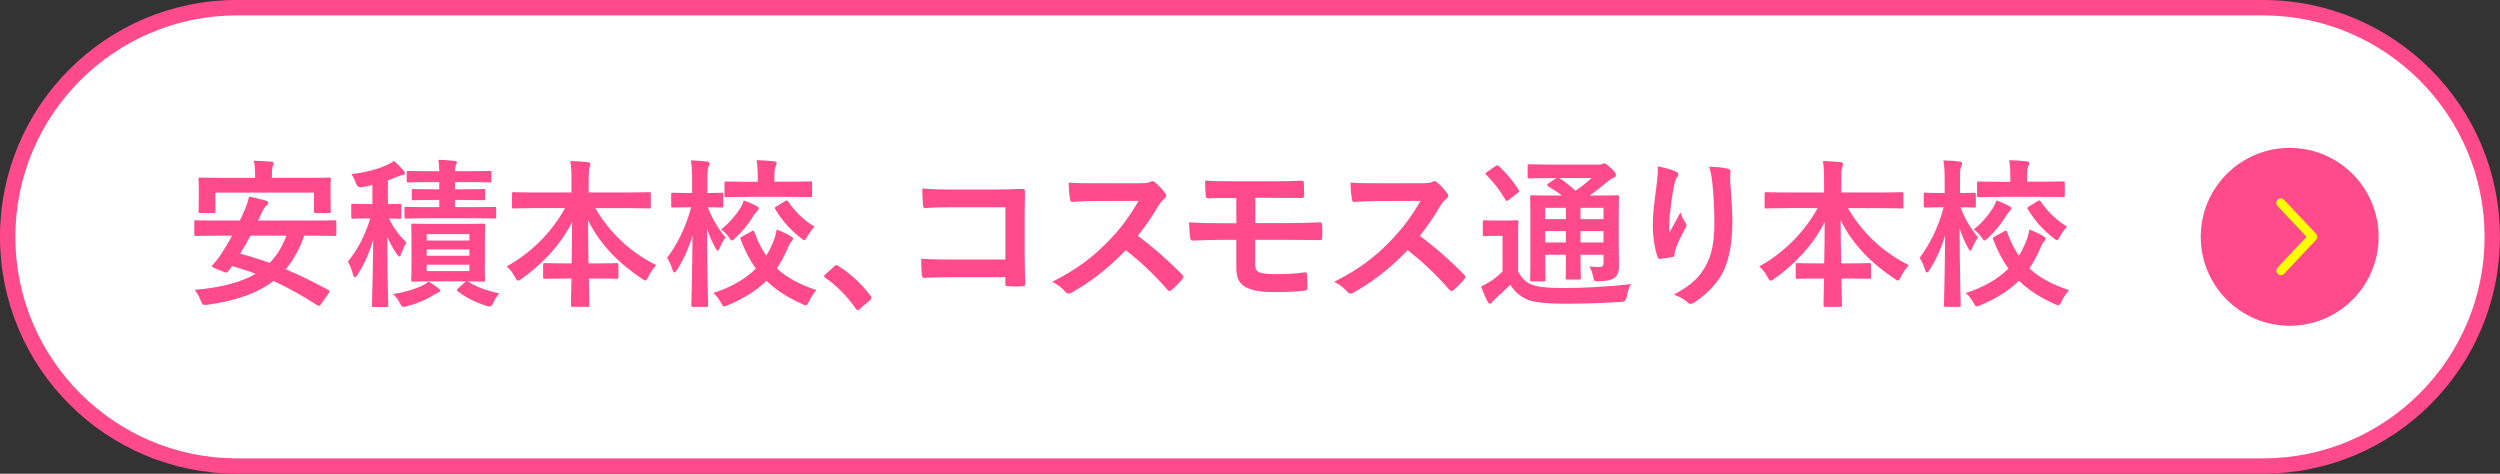
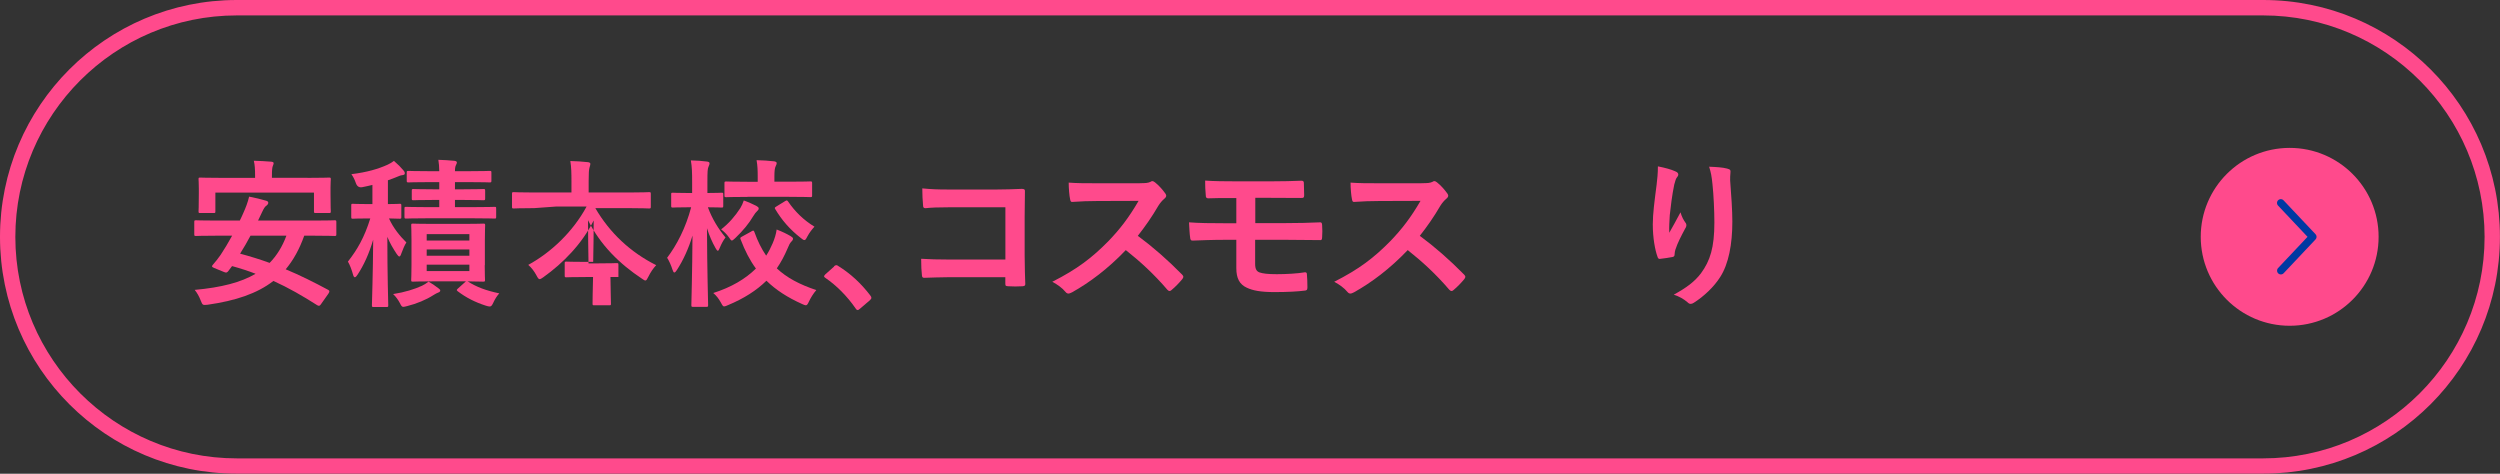
<svg xmlns="http://www.w3.org/2000/svg" id="_レイヤー_2" data-name="レイヤー 2" viewBox="0 0 351.95 66.69">
  <rect x="0" y="0" width="351.95" height="66.69" fill="#333333" stroke="none" />
  <defs>
    <style>
      .cls-1 {
        stroke: #ff0;
        stroke-width: 1.27px;
      }

      .cls-1, .cls-2 {
        fill: none;
        stroke-linecap: round;
        stroke-linejoin: round;
      }

      .cls-3 {
        fill: #fff;
      }

      .cls-3, .cls-4 {
        stroke-width: 0px;
      }

      .cls-4 {
        fill: #ff4a8c;
      }

      .cls-2 {
        stroke: #0039a2;
        stroke-width: 1.07px;
      }
    </style>
  </defs>
  <g id="back">
    <g>
      <g>
-         <path class="cls-3" d="M33.34,65.61C15.56,65.61,1.08,51.13,1.08,33.34S15.56,1.08,33.34,1.08h285.26c17.79,0,32.26,14.47,32.26,32.26s-14.47,32.26-32.26,32.26H33.34Z" />
        <path class="cls-4" d="M318.6,2.17c17.19,0,31.18,13.99,31.18,31.18s-13.99,31.18-31.18,31.18H33.34c-17.19,0-31.18-13.99-31.18-31.18S16.15,2.17,33.34,2.17h285.26M318.6,0H33.34C14.93,0,0,14.93,0,33.34h0c0,18.42,14.93,33.34,33.34,33.34h285.26c18.42,0,33.34-14.93,33.34-33.34h0c0-18.42-14.93-33.34-33.34-33.34h0Z" />
      </g>
      <circle class="cls-4" cx="322.34" cy="33.34" r="12.52" />
      <g>
        <polyline class="cls-2" points="321.09 28.57 325.59 33.34 321.1 38.1" />
-         <polyline class="cls-1" points="321.09 28.57 325.59 33.34 321.1 38.1" />
      </g>
      <g>
        <path class="cls-4" d="M45.16,42.86c-.13.2-.27.25-.5.11-2.05-1.31-4.03-2.45-6.17-3.42-2.29,1.78-5.33,2.79-9.25,3.35-.7.07-.72.07-.97-.56-.22-.58-.52-1.12-.86-1.53,3.76-.34,6.53-1.06,8.57-2.27-1.06-.41-2.14-.76-3.31-1.08l-.56.74c-.16.18-.27.23-.58.09l-1.37-.56c-.38-.16-.36-.25-.2-.45.38-.43.77-.92,1.1-1.4.52-.79,1.08-1.71,1.62-2.7h-2.27c-2,0-2.68.04-2.81.04-.23,0-.25-.02-.25-.25v-1.71c0-.22.02-.25.25-.25.13,0,.81.04,2.81.04h3.35c.18-.36.36-.74.52-1.12.29-.63.63-1.51.79-2.25.81.16,1.69.36,2.41.58.18.04.29.16.29.29s-.09.27-.27.41c-.18.11-.34.34-.58.85l-.59,1.24h7.96c2,0,2.66-.04,2.81-.04.23,0,.25.02.25.25v1.71c0,.22-.02.25-.25.25-.16,0-.81-.04-2.81-.04h-1.46c-.67,1.89-1.53,3.44-2.61,4.73,2,.83,3.98,1.82,5.99,2.9.11.07.16.11.16.2s-.04.18-.13.32l-1.08,1.53ZM43.31,25.04c2.11,0,2.88-.04,3.01-.04.22,0,.25.02.25.22,0,.13-.04.54-.04,1.15v.92c0,1.98.04,2.32.04,2.45,0,.23-.02.25-.25.25h-1.87c-.22,0-.25-.02-.25-.25v-2.63h-13.88v2.63c0,.23-.02.25-.25.25h-1.87c-.23,0-.25-.02-.25-.25,0-.16.04-.47.04-2.45v-.74c0-.79-.04-1.19-.04-1.33,0-.2.02-.22.25-.22.16,0,.9.04,3.01.04h4.7v-.27c0-.97-.04-1.57-.18-2.14.83.02,1.66.07,2.43.13.25.02.36.09.36.2,0,.16-.07.27-.13.45s-.11.47-.11,1.35v.27h5.02ZM35.26,33.19c-.45.86-.94,1.69-1.46,2.52,1.42.38,2.81.81,4.16,1.3,1.01-1.04,1.78-2.27,2.36-3.83h-5.06Z" />
        <path class="cls-4" d="M52.44,26.03c-.45.11-.92.22-1.39.31q-.7.16-.95-.56c-.16-.47-.36-.88-.63-1.26,2.21-.27,3.78-.74,5.09-1.33.38-.18.61-.32.9-.54.58.5.95.88,1.35,1.35.11.11.18.25.18.41s-.13.22-.36.25c-.22.02-.45.11-.72.23-.43.18-.86.34-1.3.49v3.35c1.12,0,1.53-.04,1.66-.04.2,0,.23.02.23.25v1.6c0,.22-.02.25-.23.25-.11,0-.49-.02-1.51-.04.61,1.35,1.55,2.5,2.45,3.38-.25.38-.49.97-.7,1.53-.09.29-.18.45-.29.45-.09,0-.2-.11-.36-.34-.54-.81-.97-1.55-1.33-2.43,0,5.44.13,9.25.13,9.63,0,.22-.02.25-.25.25h-1.8c-.22,0-.25-.02-.25-.25,0-.38.14-4.21.18-9.23-.58,1.98-1.31,3.58-2.23,4.97-.13.2-.25.32-.36.32-.09,0-.18-.11-.25-.38-.18-.67-.47-1.42-.72-1.82,1.31-1.67,2.32-3.4,3.15-6.08h-.29c-1.55,0-2.02.04-2.16.04-.2,0-.23-.02-.23-.25v-1.6c0-.23.02-.25.23-.25.13,0,.61.04,2.16.04h.59v-2.7ZM61.71,40.57c.18.14.27.23.27.32,0,.13-.11.25-.27.29-.2.07-.43.2-.72.38-.97.63-2.36,1.21-3.67,1.53-.25.07-.45.11-.54.11-.2,0-.29-.13-.49-.54-.25-.47-.59-.94-.95-1.26,1.62-.25,3.06-.7,4.07-1.17.25-.11.65-.36.92-.58.45.25.92.56,1.37.92ZM64.05,28.15v1.01h2.54c2.16,0,2.9-.04,3.04-.04.2,0,.22.02.22.25v1.15c0,.22-.02.25-.22.25-.13,0-.88-.04-3.04-.04h-6.5c-2,0-2.77.04-2.9.04-.22,0-.25-.02-.25-.25v-1.15c0-.23.02-.25.25-.25.14,0,.9.04,2.9.04h1.75v-1.01h-.9c-1.96,0-2.59.04-2.72.04-.23,0-.25-.02-.25-.25v-1.06c0-.25.02-.27.25-.27.14,0,.76.04,2.72.04h.9v-1.01h-1.39c-2.07,0-2.79.04-2.92.04-.25,0-.27-.02-.27-.27v-1.1c0-.23.02-.25.27-.25.13,0,.85.04,2.92.04h1.39c-.02-.67-.04-1.1-.13-1.6.7.02,1.62.07,2.27.14.2.02.34.11.34.22,0,.13-.07.25-.14.41-.07.13-.13.36-.13.83h1.96c2.07,0,2.79-.04,2.92-.04.22,0,.25.02.25.25v1.1c0,.25-.02.27-.25.27-.13,0-.86-.04-2.92-.04h-1.96v1.01h1.24c1.98,0,2.61-.04,2.74-.04.25,0,.27.02.27.27v1.06c0,.22-.02.25-.27.25-.13,0-.76-.04-2.74-.04h-1.24ZM68.24,37.33c0,1.35.04,1.93.04,2.07,0,.23-.02.25-.27.25-.14,0-.7-.02-2.18-.04,1.28.81,2.61,1.3,4.46,1.69-.36.4-.61.81-.85,1.33-.18.38-.29.52-.5.52-.13,0-.31-.04-.58-.13-1.46-.47-2.75-1.12-3.94-2.03-.2-.16-.11-.22.09-.41l1.08-.97h-4.7c-1.94,0-2.61.04-2.75.04-.23,0-.25-.02-.25-.25,0-.13.04-.72.04-2.07v-3.53c0-1.37-.04-1.93-.04-2.05,0-.25.02-.27.25-.27.13,0,.81.04,2.75.04h4.37c1.96,0,2.63-.04,2.77-.04.25,0,.27.02.27.27,0,.11-.04.67-.04,2.05v3.53ZM60.07,32.96v.9h6.01v-.9h-6.01ZM66.08,36v-.88h-6.01v.88h6.01ZM66.08,37.26h-6.01v.9h6.01v-.9Z" />
-         <path class="cls-4" d="M75.21,29.3c-2.05,0-2.74.05-2.88.05-.23,0-.25-.02-.25-.25v-1.8c0-.23.02-.25.25-.25.14,0,.83.05,2.88.05h5.24v-1.51c0-1.28-.02-2.05-.16-2.92.81.02,1.69.07,2.48.16.2.02.34.11.34.22,0,.2-.09.41-.13.58-.07.29-.11.7-.11,1.89v1.58h5.6c2.05,0,2.77-.05,2.9-.05.23,0,.25.02.25.25v1.8c0,.22-.02.25-.25.25-.14,0-.85-.05-2.9-.05h-4.66c2.02,3.47,4.93,6.21,8.57,8.03-.41.43-.79.99-1.1,1.62-.18.36-.27.54-.43.54-.09,0-.25-.09-.47-.25-3.15-2.09-5.85-4.72-7.6-8.24,0,1.87.04,4.07.07,6.08h1.17c1.98,0,2.63-.04,2.77-.04.25,0,.27.02.27.25v1.71c0,.22-.02.25-.27.25-.14,0-.79-.04-2.77-.04h-1.12c.02,1.91.07,3.38.07,3.76,0,.2-.02.22-.25.22h-2.09c-.22,0-.25-.02-.25-.22,0-.38.02-1.85.07-3.76h-.97c-1.98,0-2.63.04-2.77.04-.23,0-.25-.02-.25-.25v-1.71c0-.23.02-.25.25-.25.13,0,.79.04,2.77.04h.99c.04-1.91.07-3.98.07-5.83-1.62,3.26-4.28,5.99-7.09,7.99-.25.18-.4.27-.52.27-.13,0-.25-.14-.43-.5-.34-.63-.7-1.1-1.17-1.51,3.15-1.71,6.28-4.63,8.21-8.21h-4.32Z" />
+         <path class="cls-4" d="M75.21,29.3c-2.05,0-2.74.05-2.88.05-.23,0-.25-.02-.25-.25v-1.8c0-.23.02-.25.25-.25.14,0,.83.05,2.88.05h5.24v-1.51c0-1.28-.02-2.05-.16-2.92.81.02,1.69.07,2.48.16.2.02.34.11.34.22,0,.2-.09.41-.13.58-.07.29-.11.7-.11,1.89v1.58h5.6c2.05,0,2.77-.05,2.9-.05.23,0,.25.02.25.25v1.8c0,.22-.02.25-.25.25-.14,0-.85-.05-2.9-.05h-4.66c2.02,3.47,4.93,6.21,8.57,8.03-.41.43-.79.99-1.1,1.62-.18.36-.27.54-.43.54-.09,0-.25-.09-.47-.25-3.15-2.09-5.85-4.72-7.6-8.24,0,1.87.04,4.07.07,6.08h1.17c1.98,0,2.63-.04,2.77-.04.25,0,.27.02.27.25v1.71h-1.12c.02,1.91.07,3.38.07,3.76,0,.2-.02.22-.25.22h-2.09c-.22,0-.25-.02-.25-.22,0-.38.02-1.85.07-3.76h-.97c-1.98,0-2.63.04-2.77.04-.23,0-.25-.02-.25-.25v-1.71c0-.23.02-.25.25-.25.13,0,.79.04,2.77.04h.99c.04-1.91.07-3.98.07-5.83-1.62,3.26-4.28,5.99-7.09,7.99-.25.18-.4.27-.52.27-.13,0-.25-.14-.43-.5-.34-.63-.7-1.1-1.17-1.51,3.15-1.71,6.28-4.63,8.21-8.21h-4.32Z" />
        <path class="cls-4" d="M97.58,43.2c-.23,0-.25-.02-.25-.27,0-.38.13-4.59.16-9.77-.54,1.8-1.28,3.44-2.2,4.86-.14.22-.25.34-.36.34-.09,0-.16-.11-.25-.38-.2-.63-.49-1.28-.76-1.69,1.35-1.78,2.63-4.23,3.38-7.11h-.38c-1.55,0-2.05.04-2.18.04-.23,0-.25-.02-.25-.27v-1.6c0-.2.02-.22.25-.22.13,0,.63.04,2.18.04h.52v-1.51c0-1.39-.02-2.14-.18-3.08.86.02,1.55.07,2.25.16.23.02.38.11.38.22,0,.2-.07.34-.14.5-.13.27-.16.63-.16,2.16v1.55c1.39,0,1.84-.04,1.98-.04.23,0,.25.02.25.22v1.6c0,.25-.02.27-.25.27-.14,0-.58-.04-1.91-.04.59,1.62,1.49,3.06,2.48,4.25-.32.41-.58.9-.81,1.46-.11.27-.18.41-.27.41s-.18-.11-.32-.36c-.47-.83-.88-1.75-1.21-2.81.02,5.85.16,10.42.16,10.8,0,.25-.02.27-.27.27h-1.82ZM105.82,32.54c.27-.13.31-.09.4.16.45,1.26.99,2.34,1.64,3.29.36-.54.65-1.12.92-1.75.27-.63.47-1.28.56-1.93.76.29,1.46.63,1.98.94.22.14.32.23.32.34,0,.18-.09.29-.25.45-.18.18-.32.45-.52.95-.43,1.01-.92,1.93-1.51,2.79,1.39,1.31,3.2,2.27,5.56,3.06-.43.5-.76,1.04-1.03,1.6-.18.38-.27.54-.45.54-.11,0-.27-.07-.52-.18-2.09-.94-3.71-2-5.02-3.28-1.42,1.39-3.2,2.52-5.42,3.44-.25.11-.41.18-.54.18-.16,0-.25-.16-.45-.54-.29-.52-.63-.99-1.08-1.35,2.56-.81,4.52-1.98,6.01-3.44-.86-1.17-1.55-2.52-2.16-4.12-.09-.22-.04-.25.25-.41l1.31-.72ZM106.47,28.98c.22.13.34.22.34.36s-.07.25-.22.38c-.18.16-.34.38-.54.7-.61,1.04-1.44,2.05-2.52,3.08-.25.22-.38.36-.5.36s-.22-.16-.43-.47c-.32-.45-.7-.81-1.08-1.1,1.08-.83,1.96-1.85,2.7-2.99.2-.34.36-.67.49-1.08.63.22,1.28.52,1.76.76ZM105.23,27.72c-2.12,0-2.86.04-2.99.04-.22,0-.25-.02-.25-.25v-1.71c0-.22.02-.25.25-.25.13,0,.88.04,2.99.04h1.44v-.65c0-.99-.02-1.58-.16-2.39.83.02,1.71.07,2.45.16.23.02.38.13.38.22,0,.2-.07.32-.14.47-.13.27-.18.63-.18,1.53v.65h2.07c2.12,0,2.83-.04,2.97-.04.25,0,.27.02.27.25v1.71c0,.23-.02.25-.27.25-.13,0-.85-.04-2.97-.04h-5.87ZM110.5,28.33c.27-.16.31-.16.47.07.92,1.35,2.16,2.59,3.69,3.51-.31.34-.7.81-1.01,1.4-.18.36-.27.49-.41.49-.11,0-.25-.09-.47-.27-1.6-1.24-2.72-2.57-3.62-4.07-.14-.2-.09-.25.18-.41l1.17-.72Z" />
        <path class="cls-4" d="M117.4,37.51c.16-.16.27-.18.34-.18s.16.02.29.13c1.67,1.04,3.15,2.38,4.48,4.12.14.18.16.25.16.34,0,.11-.04.2-.22.36l-1.37,1.17c-.16.13-.25.2-.31.2-.11,0-.2-.04-.31-.22-1.19-1.73-2.72-3.26-4.25-4.3-.14-.09-.2-.16-.2-.22s.04-.14.16-.27l1.26-1.12Z" />
        <path class="cls-4" d="M141.52,29.18h-7.85c-1.53,0-2.59.04-3.38.13-.25,0-.34-.11-.34-.38-.07-.61-.11-1.67-.11-2.41,1.35.13,2.14.16,3.76.16h6.68c1.17,0,2.36-.04,3.56-.09.36,0,.47.09.45.38,0,1.19-.04,2.36-.04,3.56v5.38c0,1.64.07,3.44.09,4.07,0,.23-.09.29-.4.32-.63.04-1.35.04-1.98,0-.36-.02-.43-.04-.43-.38v-.9h-7.74c-1.42,0-2.61.07-3.69.09-.2,0-.29-.09-.31-.34-.07-.58-.11-1.39-.11-2.34,1.06.07,2.36.11,4.14.11h7.72v-7.36Z" />
        <path class="cls-4" d="M160.43,25.79c.81,0,1.21-.02,1.55-.2.09-.07.16-.09.25-.09.13,0,.25.09.38.18.52.41,1.04.99,1.46,1.58.07.11.11.2.11.29,0,.14-.09.29-.29.45-.29.25-.58.58-.83.99-.92,1.58-1.8,2.83-2.88,4.21,2.16,1.6,4.16,3.35,6.23,5.45.11.11.18.22.18.32s-.05.2-.16.34c-.43.52-.95,1.06-1.51,1.53-.09.09-.18.13-.27.13-.11,0-.2-.07-.31-.18-1.89-2.21-3.83-3.98-5.85-5.58-2.54,2.66-5.11,4.57-7.56,5.94-.2.09-.36.18-.52.18-.13,0-.27-.07-.38-.2-.5-.61-1.15-1.06-1.89-1.46,3.51-1.78,5.6-3.38,7.92-5.74,1.62-1.69,2.86-3.29,4.23-5.65l-5.8.02c-1.17,0-2.34.04-3.55.13-.18.02-.25-.13-.29-.38-.11-.47-.2-1.55-.2-2.34,1.21.09,2.34.09,3.8.09h6.19Z" />
        <path class="cls-4" d="M176.73,31.41h4.18c1.69,0,3.51-.04,4.95-.11.2,0,.25.11.27.41.04.54.04,1.15,0,1.69-.02.38-.09.43-.43.4-1.58-.02-3.31-.04-4.79-.04h-4.21v3.4c0,.7.2,1.04.61,1.19.47.16,1.15.25,2.45.25s2.95-.09,3.96-.27c.2,0,.27.09.27.34.04.41.07,1.08.07,1.78,0,.38-.11.45-.45.47-.81.11-2.36.2-4.18.2-1.96,0-3.06-.22-3.89-.61-1.04-.47-1.49-1.33-1.49-2.75v-4h-1.44c-1.98,0-3.64.07-4.68.11-.29.02-.36-.14-.38-.43-.09-.5-.11-1.4-.16-2.14,1.37.11,3.15.13,5.24.13h1.42v-3.55c-2.16,0-3.13,0-3.92.04-.29,0-.38-.11-.38-.41-.07-.67-.09-1.39-.09-2.09,1.08.09,2.86.11,4.59.11h4.54c1.78,0,3.22-.04,4.43-.09.27,0,.34.11.34.38.02.54.04,1.12.04,1.67,0,.32-.11.41-.47.38-1.33,0-2.86-.02-4.34-.02h-2.07v3.55Z" />
        <path class="cls-4" d="M200.13,25.79c.81,0,1.21-.02,1.55-.2.09-.07.16-.09.25-.09.14,0,.25.09.38.18.52.41,1.04.99,1.46,1.58.07.11.11.2.11.29,0,.14-.09.29-.29.45-.29.25-.58.58-.83.99-.92,1.58-1.8,2.83-2.88,4.21,2.16,1.6,4.16,3.35,6.23,5.45.11.11.18.22.18.32s-.05.2-.16.34c-.43.52-.95,1.06-1.51,1.53-.09.09-.18.13-.27.13-.11,0-.2-.07-.32-.18-1.89-2.21-3.83-3.98-5.85-5.58-2.54,2.66-5.11,4.57-7.56,5.94-.2.09-.36.18-.52.18-.13,0-.27-.07-.38-.2-.5-.61-1.15-1.06-1.89-1.46,3.51-1.78,5.6-3.38,7.92-5.74,1.62-1.69,2.86-3.29,4.23-5.65l-5.8.02c-1.17,0-2.34.04-3.56.13-.18.02-.25-.13-.29-.38-.11-.47-.2-1.55-.2-2.34,1.21.09,2.34.09,3.8.09h6.19Z" />
-         <path class="cls-4" d="M213.73,38.21c.47.92.97,1.46,1.91,1.87.76.31,2.27.47,4.23.47,2.88,0,6.41-.16,9.76-.56-.31.45-.52,1.15-.61,1.78q-.11.72-.83.74c-2.88.18-5.62.25-7.99.25s-4.48-.22-5.29-.63c-1.01-.5-1.73-1.1-2.27-2.05-.7.67-1.44,1.35-2.14,2-.25.23-.36.34-.45.45-.09.16-.18.22-.31.22-.09,0-.23-.11-.32-.29-.31-.58-.61-1.3-.92-2.12.56-.27.88-.45,1.3-.72.61-.38,1.17-.86,1.73-1.4v-5.02h-.94c-1.17,0-1.46.04-1.58.04-.25,0-.27-.02-.27-.27v-1.71c0-.22.02-.25.27-.25.11,0,.4.04,1.58.04h1.3c1.17,0,1.51-.04,1.62-.04.22,0,.25.02.25.25,0,.13-.04.76-.04,2.14v4.79ZM210.53,23.38c.11-.07.2-.11.27-.11s.13.04.22.13c1.04.95,1.96,2.05,2.77,3.31.13.2.13.25-.13.45l-1.26.97c-.13.09-.22.16-.29.16s-.11-.07-.18-.18c-.81-1.37-1.73-2.56-2.7-3.51-.18-.16-.16-.22.09-.38l1.21-.83ZM227.88,34.07c0,1.37.04,2.43.04,3.2,0,.85-.11,1.37-.56,1.78-.36.29-.86.52-2.29.54-.68,0-.65,0-.77-.52-.13-.67-.29-1.21-.58-1.55.54.04,1.04.07,1.42.07.45,0,.61-.16.61-.65v-1.08h-3.24v.61c0,1.71.04,2.48.04,2.61,0,.25-.02.27-.23.27h-1.66c-.22,0-.25-.02-.25-.27,0-.13.04-.9.04-2.61v-.61h-2.92v.86c0,1.71.04,2.52.04,2.65,0,.23-.02.25-.25.25h-1.64c-.25,0-.27-.02-.27-.25,0-.16.04-.9.04-2.63v-6.32c0-1.75-.04-2.52-.04-2.68,0-.23.02-.25.27-.25.11,0,.88.04,2.99.04h1.21c-.58-.47-1.24-.88-1.93-1.3-.09-.07-.14-.11-.14-.18s.07-.14.18-.23l1.1-.74h-.83c-2.12,0-2.81.04-2.95.04-.22,0-.25-.02-.25-.22v-1.51c0-.25.02-.27.25-.27.14,0,.83.05,2.95.05h6.68c.29,0,.47-.02.59-.07.16-.07.22-.09.34-.09.18,0,.38.16.92.65.54.52.7.74.7.97,0,.2-.13.34-.38.43-.22.07-.45.2-.86.56-.79.67-1.53,1.26-2.45,1.91h.83c2.14,0,2.88-.04,3.04-.04.22,0,.25.02.25.25,0,.13-.04,1.06-.04,2.88v3.46ZM220.45,30.85v-1.6h-2.92v1.6h2.92ZM220.45,34.13v-1.6h-2.92v1.6h2.92ZM219.53,25.07c.79.52,1.53,1.1,2.27,1.78.79-.54,1.49-1.08,2.25-1.78h-4.52ZM222.5,29.25v1.6h3.24v-1.6h-3.24ZM225.74,34.13v-1.6h-3.24v1.6h3.24Z" />
        <path class="cls-4" d="M235.84,24.12c.29.11.43.25.43.45,0,.13-.04.22-.16.36-.16.18-.27.5-.41,1.06-.32,1.53-.5,3.13-.63,4.3-.04.81-.11,1.67-.07,2.48.5-.88.97-1.73,1.58-2.88.2.68.43,1.08.7,1.46.11.13.13.25.13.36,0,.18-.09.36-.22.56-.5.94-1.01,1.89-1.33,2.88-.07.2-.09.41-.11.67,0,.22-.09.32-.29.36-.27.07-1.24.2-1.8.27-.16.02-.27-.13-.31-.29-.36-.97-.67-2.7-.67-4.57,0-1.51.25-3.35.54-5.6.09-.79.18-1.55.18-2.57,1.01.2,1.87.43,2.45.7ZM243.16,23.74c.45.11.49.22.45.61-.04.31-.04.72-.04,1.03.16,2.14.31,4.19.31,5.81,0,3.19-.52,5.96-1.71,7.81-.88,1.39-2.29,2.72-3.71,3.62-.16.11-.31.16-.45.16-.16,0-.29-.07-.47-.25-.5-.43-1.19-.83-1.91-1.04,1.82-1.01,2.92-1.82,3.83-3.01,1.3-1.78,1.89-3.62,1.89-7.18,0-1.6-.11-3.94-.27-5.38-.11-1.1-.22-1.67-.47-2.45.99.04,1.91.09,2.57.27Z" />
-         <path class="cls-4" d="M251.55,29.3c-2.05,0-2.75.05-2.88.05-.22,0-.25-.02-.25-.25v-1.8c0-.23.02-.25.25-.25.14,0,.83.05,2.88.05h5.24v-1.51c0-1.28-.02-2.05-.16-2.92.81.02,1.69.07,2.48.16.2.02.34.11.34.22,0,.2-.09.41-.13.58-.07.29-.11.7-.11,1.89v1.58h5.6c2.05,0,2.77-.05,2.9-.05.23,0,.25.02.25.25v1.8c0,.22-.02.25-.25.25-.13,0-.85-.05-2.9-.05h-4.66c2.02,3.47,4.93,6.21,8.57,8.03-.41.43-.79.99-1.1,1.62-.18.36-.27.54-.43.54-.09,0-.25-.09-.47-.25-3.15-2.09-5.85-4.72-7.6-8.24,0,1.87.04,4.07.07,6.08h1.17c1.98,0,2.63-.04,2.77-.04.25,0,.27.02.27.25v1.71c0,.22-.02.25-.27.25-.13,0-.79-.04-2.77-.04h-1.12c.02,1.91.07,3.38.07,3.76,0,.2-.02.22-.25.22h-2.09c-.23,0-.25-.02-.25-.22,0-.38.02-1.85.07-3.76h-.97c-1.98,0-2.63.04-2.77.04-.22,0-.25-.02-.25-.25v-1.71c0-.23.02-.25.25-.25.13,0,.79.04,2.77.04h.99c.04-1.91.07-3.98.07-5.83-1.62,3.26-4.27,5.99-7.09,7.99-.25.18-.41.27-.52.27-.13,0-.25-.14-.43-.5-.34-.63-.7-1.1-1.17-1.51,3.15-1.71,6.28-4.63,8.21-8.21h-4.32Z" />
-         <path class="cls-4" d="M273.92,43.2c-.22,0-.25-.02-.25-.27,0-.38.13-4.59.16-9.77-.54,1.8-1.28,3.44-2.21,4.86-.13.22-.25.34-.36.34-.09,0-.16-.11-.25-.38-.2-.63-.49-1.28-.76-1.69,1.35-1.78,2.63-4.23,3.38-7.11h-.38c-1.55,0-2.05.04-2.18.04-.22,0-.25-.02-.25-.27v-1.6c0-.2.02-.22.25-.22.13,0,.63.04,2.18.04h.52v-1.51c0-1.39-.02-2.14-.18-3.08.86.02,1.55.07,2.25.16.23.02.38.11.38.22,0,.2-.07.34-.13.5-.13.27-.16.63-.16,2.16v1.55c1.4,0,1.84-.04,1.98-.04.23,0,.25.02.25.22v1.6c0,.25-.02.27-.25.27-.13,0-.58-.04-1.91-.04.58,1.62,1.48,3.06,2.47,4.25-.31.41-.58.9-.81,1.46-.11.27-.18.41-.27.41s-.18-.11-.31-.36c-.47-.83-.88-1.75-1.21-2.81.02,5.85.16,10.42.16,10.8,0,.25-.02.27-.27.27h-1.82ZM282.16,32.54c.27-.13.32-.09.41.16.45,1.26.99,2.34,1.64,3.29.36-.54.65-1.12.92-1.75s.47-1.28.56-1.93c.77.29,1.46.63,1.98.94.22.14.31.23.31.34,0,.18-.09.29-.25.45-.18.18-.32.45-.52.95-.43,1.01-.92,1.93-1.51,2.79,1.39,1.31,3.19,2.27,5.56,3.06-.43.5-.76,1.04-1.04,1.6-.18.38-.27.54-.45.54-.11,0-.27-.07-.52-.18-2.09-.94-3.71-2-5.02-3.28-1.42,1.39-3.2,2.52-5.42,3.44-.25.11-.41.18-.54.18-.16,0-.25-.16-.45-.54-.29-.52-.63-.99-1.08-1.35,2.56-.81,4.52-1.98,6.01-3.44-.85-1.17-1.55-2.52-2.16-4.12-.09-.22-.04-.25.25-.41l1.31-.72ZM282.81,28.98c.23.13.34.22.34.36s-.07.25-.22.38c-.18.16-.34.38-.54.7-.61,1.04-1.44,2.05-2.52,3.08-.25.22-.38.36-.5.36s-.22-.16-.43-.47c-.31-.45-.7-.81-1.08-1.1,1.08-.83,1.96-1.85,2.7-2.99.2-.34.36-.67.5-1.08.63.22,1.28.52,1.75.76ZM281.57,27.72c-2.12,0-2.86.04-2.99.04-.23,0-.25-.02-.25-.25v-1.71c0-.22.02-.25.25-.25.13,0,.88.04,2.99.04h1.44v-.65c0-.99-.02-1.58-.16-2.39.83.02,1.71.07,2.45.16.23.02.38.13.38.22,0,.2-.07.32-.13.47-.13.27-.18.63-.18,1.53v.65h2.07c2.11,0,2.83-.04,2.97-.04.25,0,.27.02.27.25v1.71c0,.23-.02.25-.27.25-.13,0-.85-.04-2.97-.04h-5.87ZM286.84,28.33c.27-.16.31-.16.47.07.92,1.35,2.16,2.59,3.69,3.51-.32.34-.7.81-1.01,1.4-.18.36-.27.49-.41.49-.11,0-.25-.09-.47-.27-1.6-1.24-2.72-2.57-3.62-4.07-.14-.2-.09-.25.18-.41l1.17-.72Z" />
      </g>
    </g>
  </g>
</svg>